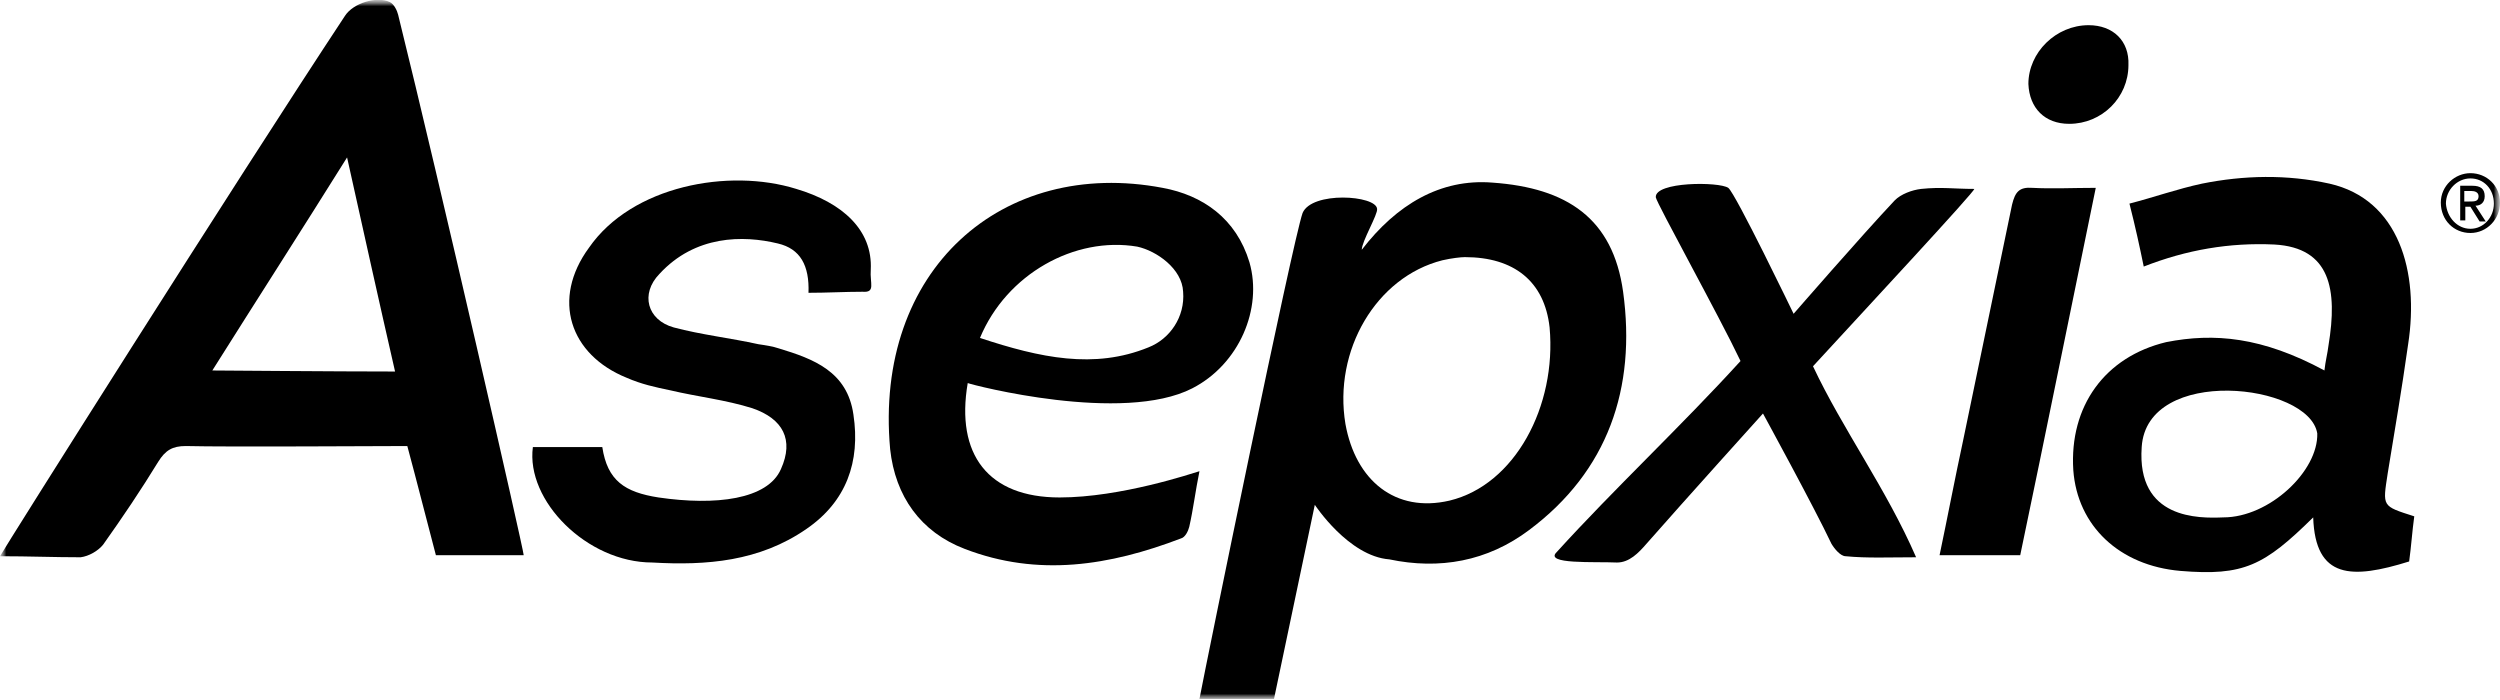
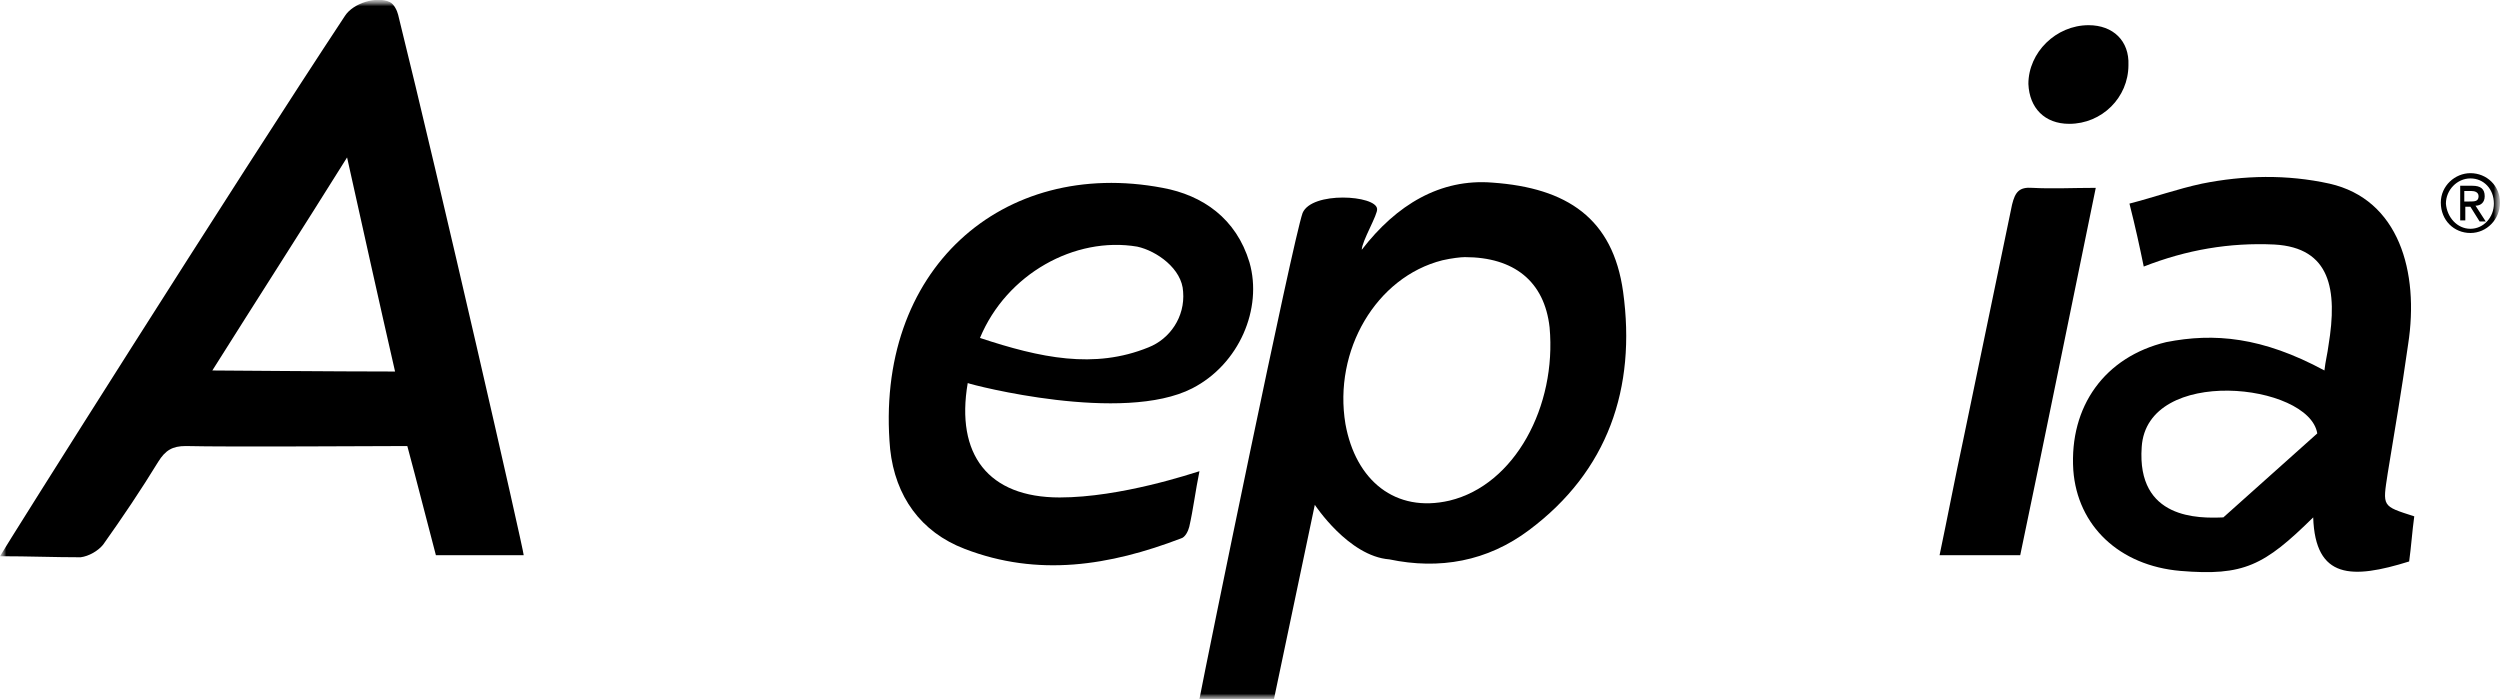
<svg xmlns="http://www.w3.org/2000/svg" width="200" height="56" viewBox="0 0 200 56" fill="none">
  <g clip-path="url(#clip0_2866_921)">
    <mask id="mask0_2866_921" style="mask-type:luminance" maskUnits="userSpaceOnUse" x="0" y="0" width="200" height="56">
      <path d="M200 0H0V56H200V0Z" fill="white" />
    </mask>
    <g mask="url(#mask0_2866_921)">
      <mask id="mask1_2866_921" style="mask-type:luminance" maskUnits="userSpaceOnUse" x="0" y="0" width="200" height="56">
        <path d="M200 0H0V56H200V0Z" fill="white" />
      </mask>
      <g mask="url(#mask1_2866_921)">
        <path d="M0 44.498C0.408 43.743 18.783 14.609 27.603 1.26C28.256 0.252 30.135 -0.335 31.196 0.169C31.523 0.336 31.768 0.84 31.85 1.176C35.198 14.693 41.895 43.995 41.895 44.414H34.871C34.136 41.644 33.401 38.705 32.585 35.683C30.135 35.683 18.293 35.767 14.863 35.683C13.802 35.683 13.23 36.019 12.658 36.942C11.27 39.209 9.8 41.392 8.248 43.575C7.84 44.079 7.105 44.498 6.452 44.582C4.328 44.582 2.287 44.498 0 44.498ZM31.605 29.722C30.298 24.013 29.073 18.471 27.766 12.594C24.091 18.471 20.58 23.929 16.986 29.638C17.558 29.638 26.95 29.722 31.605 29.722Z" fill="black" />
        <path d="M77.418 30.645C76.438 36.354 79.052 39.797 84.768 39.797C89.668 39.797 95.385 37.865 95.957 37.697C95.63 39.293 95.466 40.72 95.14 42.147C95.058 42.483 94.813 42.987 94.487 43.071C88.77 45.254 83.053 46.177 77.173 43.91C73.662 42.567 71.62 39.712 71.212 35.934C69.905 21.578 80.195 12.594 93.016 15.029C96.201 15.617 98.897 17.464 99.958 20.99C101.02 24.684 99.141 29.134 95.385 31.065C89.832 33.919 77.827 30.813 77.418 30.645ZM78.398 27.035C83.217 28.63 87.545 29.554 91.873 27.791C93.588 27.119 94.813 25.356 94.65 23.341C94.568 21.494 92.526 20.066 90.975 19.73C85.993 18.891 80.522 21.913 78.398 27.035Z" fill="black" />
-         <path d="M64.679 23.424C64.761 21.241 64.026 19.898 62.229 19.478C59.453 18.806 55.614 18.806 52.756 21.913C51.205 23.508 51.776 25.607 53.899 26.195C56.104 26.782 58.391 27.034 60.678 27.538C61.249 27.622 61.821 27.706 62.311 27.874C65.088 28.713 67.783 29.721 68.273 33.163C68.844 36.941 67.701 40.132 64.516 42.315C60.759 44.917 56.513 45.253 52.184 45.001C46.958 45.001 42.058 40.048 42.63 35.766H48.183C48.591 38.453 49.98 39.376 52.675 39.796C57.248 40.468 61.413 39.964 62.474 37.529C63.536 35.178 62.638 33.499 60.188 32.659C58.064 31.988 55.778 31.736 53.654 31.232C52.429 30.98 51.286 30.728 50.143 30.225C45.569 28.378 44.099 23.928 47.121 19.814C50.551 14.86 58.309 13.433 63.699 15.112C67.374 16.204 69.824 18.387 69.661 21.577C69.579 22.668 70.069 23.424 69.008 23.34C67.619 23.34 66.149 23.424 64.679 23.424Z" fill="black" />
-         <path d="M143.488 25.104C143.488 25.104 148.96 18.807 151.573 16.036C152.063 15.532 152.961 15.197 153.696 15.113C155.33 14.945 156.31 15.113 157.943 15.113C158.025 15.28 149.287 24.684 145.04 29.301C147.408 34.339 150.92 39.124 153.288 44.582C151.083 44.582 149.368 44.666 147.653 44.498C147.245 44.498 146.755 43.91 146.51 43.49C145.122 40.552 141.038 33.08 141.038 33.08C141.038 33.08 134.75 40.048 131.728 43.49C131.075 44.246 130.34 45.002 129.36 45.002C127.563 44.918 123.48 45.169 124.542 44.162C129.115 39.124 134.505 34.087 139.242 28.882C137.527 25.271 132.545 16.288 132.463 15.784C132.382 14.525 137.527 14.525 138.262 15.029C138.833 15.448 143.488 25.104 143.488 25.104Z" fill="black" />
        <path d="M167.661 15.028C165.619 24.936 163.659 34.675 161.618 44.414H155.166C155.819 41.307 156.391 38.285 157.044 35.262C158.351 28.965 159.658 22.669 160.964 16.372C161.209 15.364 161.536 14.945 162.598 15.028C164.149 15.113 165.864 15.028 167.661 15.028Z" fill="black" />
        <path d="M165.538 9.907C163.578 9.907 162.353 8.648 162.271 6.717C162.271 4.198 164.476 2.015 167.09 2.015C169.05 2.015 170.356 3.275 170.275 5.206C170.275 7.808 168.151 9.907 165.538 9.907Z" fill="black" />
-         <path d="M185.954 29.637C186.036 28.881 186.199 28.294 186.281 27.622C187.016 23.172 186.444 19.814 181.952 19.562C178.359 19.394 174.929 19.982 171.499 21.325C171.172 19.73 170.846 18.219 170.356 16.288C172.316 15.784 174.194 15.112 176.154 14.692C179.502 14.021 182.932 13.937 186.362 14.692C191.916 15.952 193.549 21.745 192.651 27.538C192.079 31.568 191.671 33.835 191.017 37.865C190.609 40.551 190.527 40.468 193.141 41.307C192.977 42.483 192.896 43.742 192.732 44.917C188.159 46.345 185.219 46.345 185.056 41.391C181.136 45.253 179.502 46.093 174.439 45.673C169.539 45.253 166.191 42.063 165.864 37.613C165.537 32.492 168.396 28.546 173.296 27.37C177.134 26.614 180.972 26.95 185.954 29.637ZM185.382 34.674C184.729 30.645 171.744 29.217 171.336 35.766C170.927 41.559 175.909 41.475 177.869 41.391C181.544 41.391 185.464 37.697 185.382 34.674Z" fill="black" />
+         <path d="M185.954 29.637C186.036 28.881 186.199 28.294 186.281 27.622C187.016 23.172 186.444 19.814 181.952 19.562C178.359 19.394 174.929 19.982 171.499 21.325C171.172 19.73 170.846 18.219 170.356 16.288C172.316 15.784 174.194 15.112 176.154 14.692C179.502 14.021 182.932 13.937 186.362 14.692C191.916 15.952 193.549 21.745 192.651 27.538C192.079 31.568 191.671 33.835 191.017 37.865C190.609 40.551 190.527 40.468 193.141 41.307C192.977 42.483 192.896 43.742 192.732 44.917C188.159 46.345 185.219 46.345 185.056 41.391C181.136 45.253 179.502 46.093 174.439 45.673C169.539 45.253 166.191 42.063 165.864 37.613C165.537 32.492 168.396 28.546 173.296 27.37C177.134 26.614 180.972 26.95 185.954 29.637ZM185.382 34.674C184.729 30.645 171.744 29.217 171.336 35.766C170.927 41.559 175.909 41.475 177.869 41.391Z" fill="black" />
        <path d="M110.167 16.708C110.249 17.128 108.942 19.31 108.942 19.982C111.719 16.372 115.23 14.273 119.395 14.609C125.357 15.029 129.032 17.463 129.848 23.34C130.91 31.065 128.623 37.697 122.335 42.399C118.987 44.918 115.149 45.589 111.147 44.75C107.88 44.498 105.185 40.384 105.185 40.384L101.919 55.916H95.957C96.529 52.894 103.389 19.394 104.205 17.044C104.94 15.28 110.085 15.616 110.167 16.708ZM117.19 20.57C116.864 20.57 116.129 20.654 115.394 20.822C110.085 22.165 106.655 28.042 107.635 33.919C108.452 38.453 111.637 41.056 115.965 40.048C121.192 38.789 124.54 32.492 123.968 26.195C123.56 22.501 121.11 20.57 117.19 20.57Z" fill="black" />
        <path d="M197.633 13.853C198.94 13.853 200.001 14.861 200.001 16.204C200.001 17.547 198.94 18.639 197.633 18.639C196.326 18.639 195.265 17.631 195.265 16.204C195.265 14.861 196.408 13.853 197.633 13.853ZM197.633 18.303C198.695 18.303 199.511 17.379 199.511 16.288C199.511 15.112 198.695 14.273 197.633 14.273C196.571 14.273 195.673 15.196 195.673 16.288C195.755 17.379 196.571 18.303 197.633 18.303ZM196.735 14.861H197.796C198.45 14.861 198.776 15.112 198.776 15.7C198.776 16.204 198.45 16.456 198.041 16.456L198.858 17.715H198.368L197.633 16.54H197.225V17.631H196.816V14.861H196.735ZM197.143 16.12H197.551C197.96 16.12 198.286 16.12 198.286 15.7C198.286 15.364 197.96 15.28 197.715 15.28H197.143V16.12Z" fill="black" />
      </g>
    </g>
  </g>
  <defs>
    <clipPath id="clip0_2866_921">
      <rect width="200" height="56" fill="white" />
    </clipPath>
  </defs>
</svg>